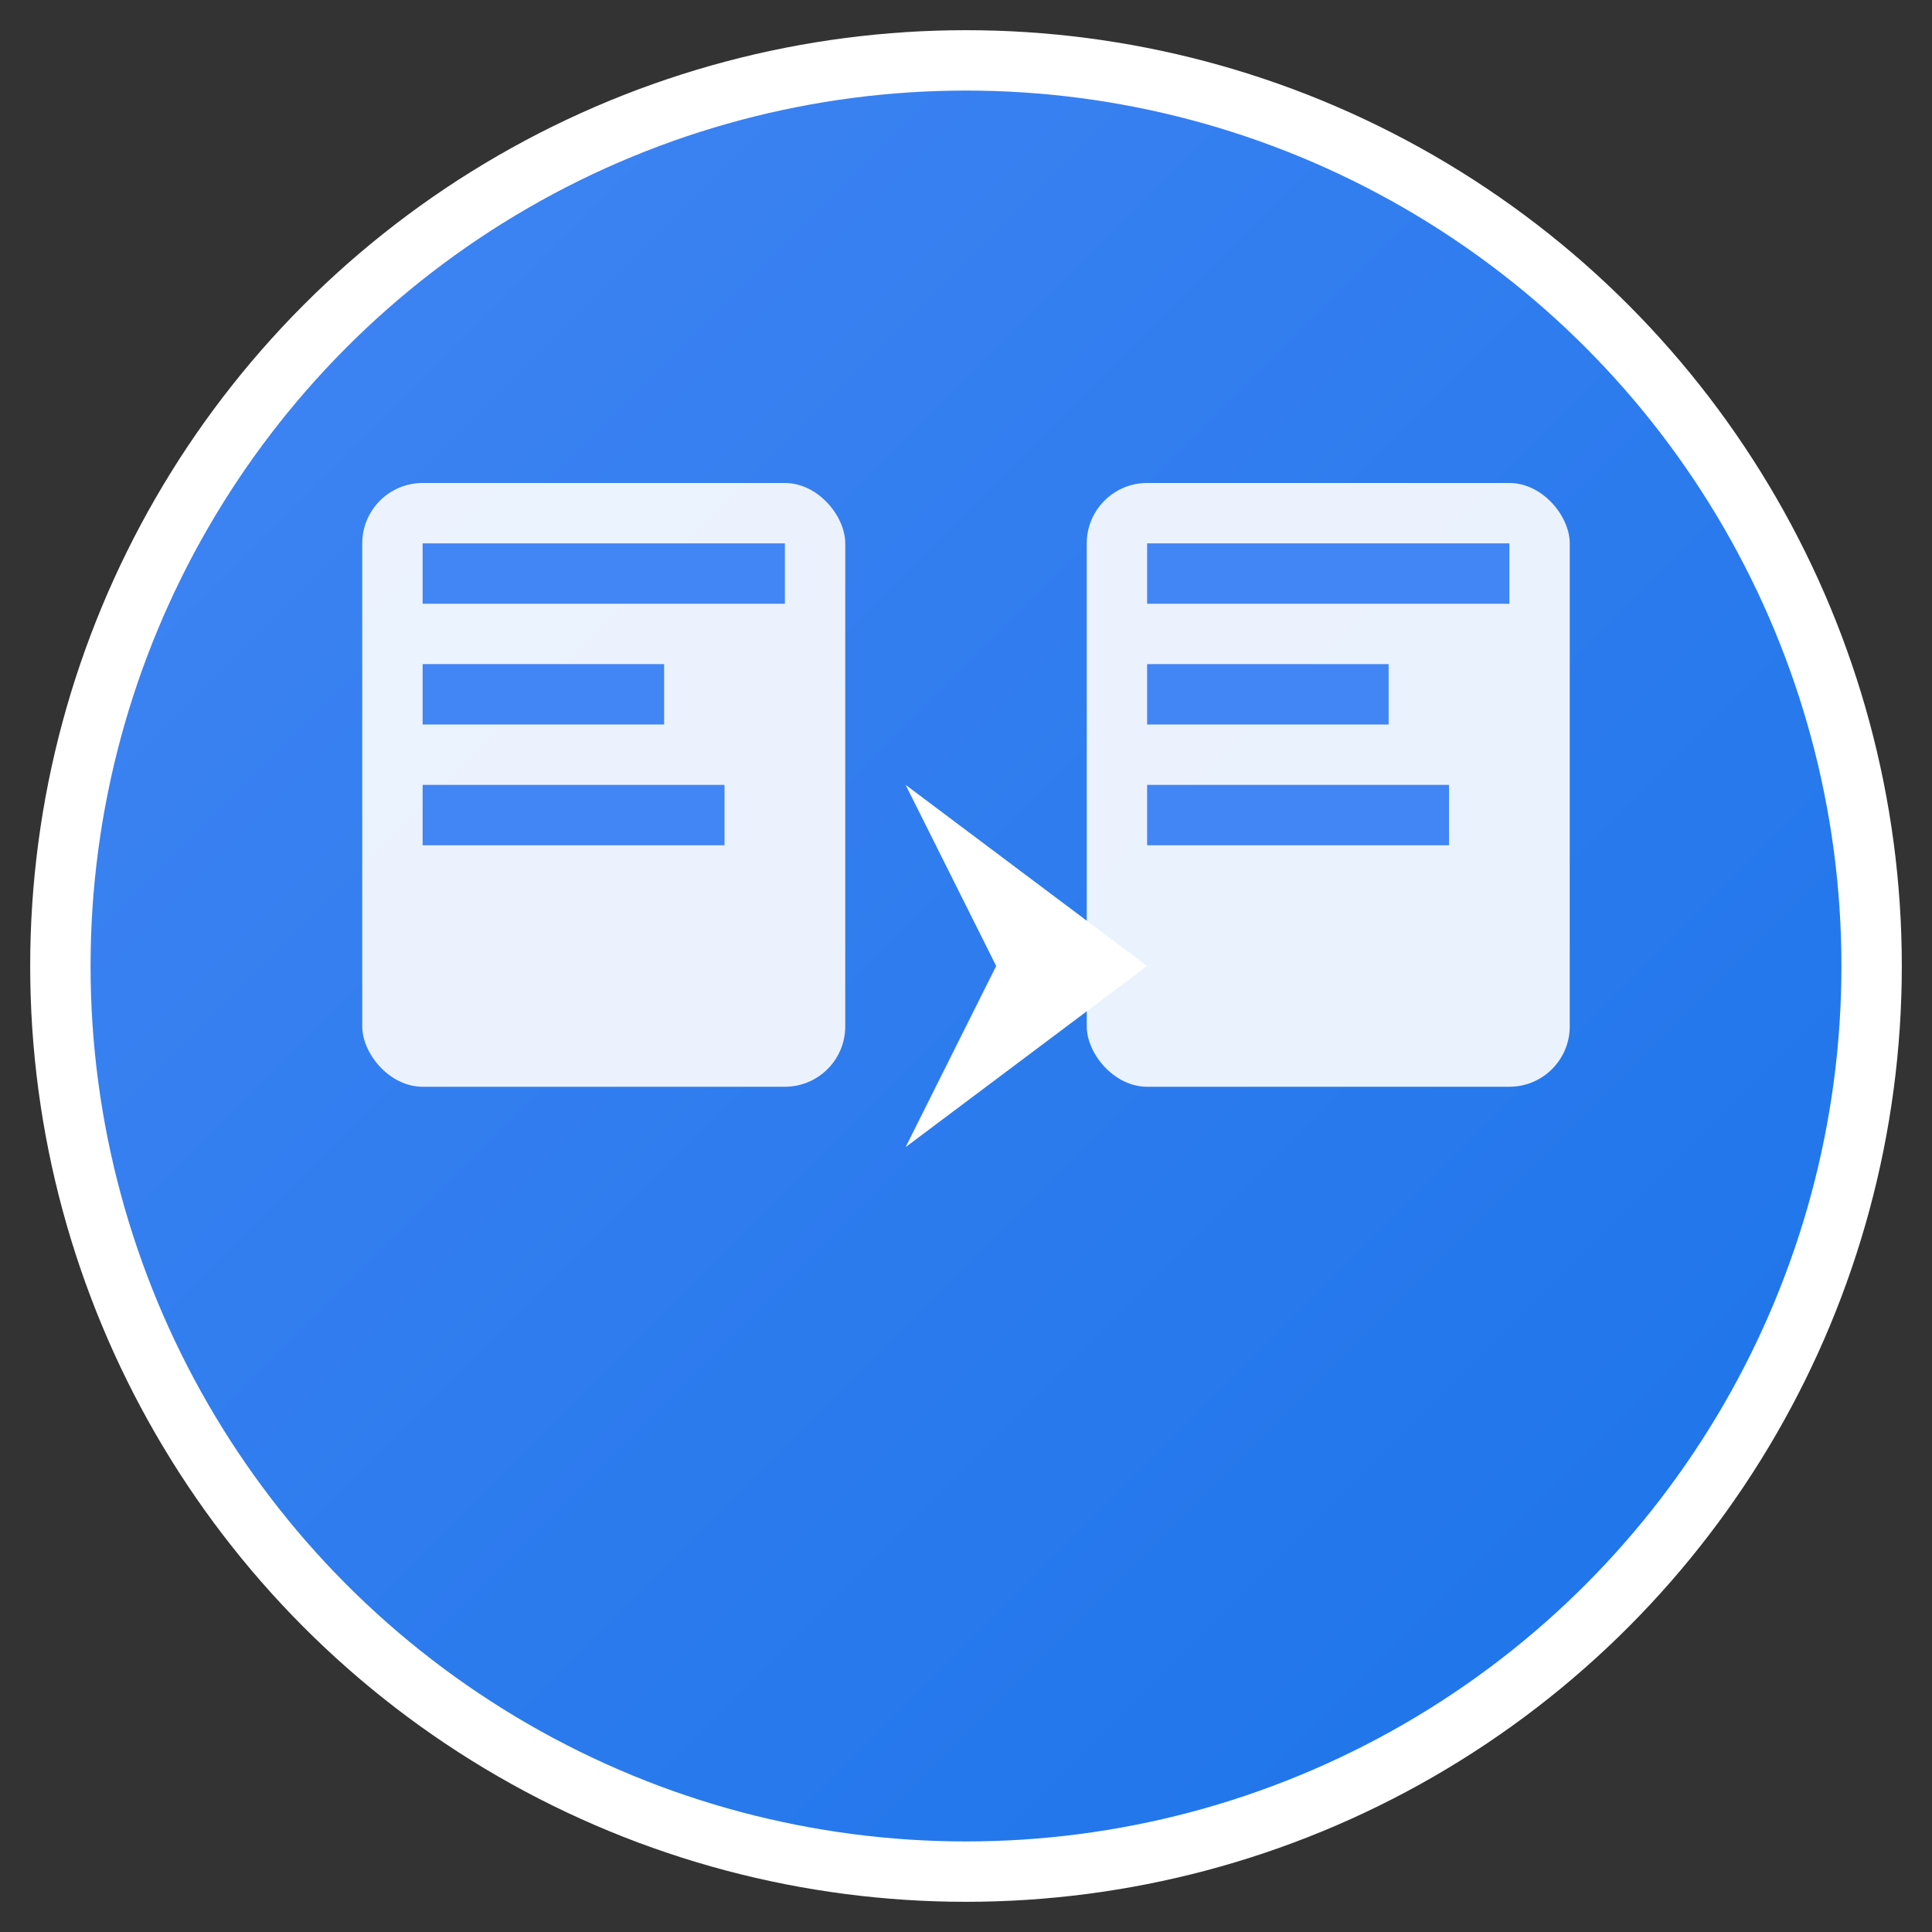
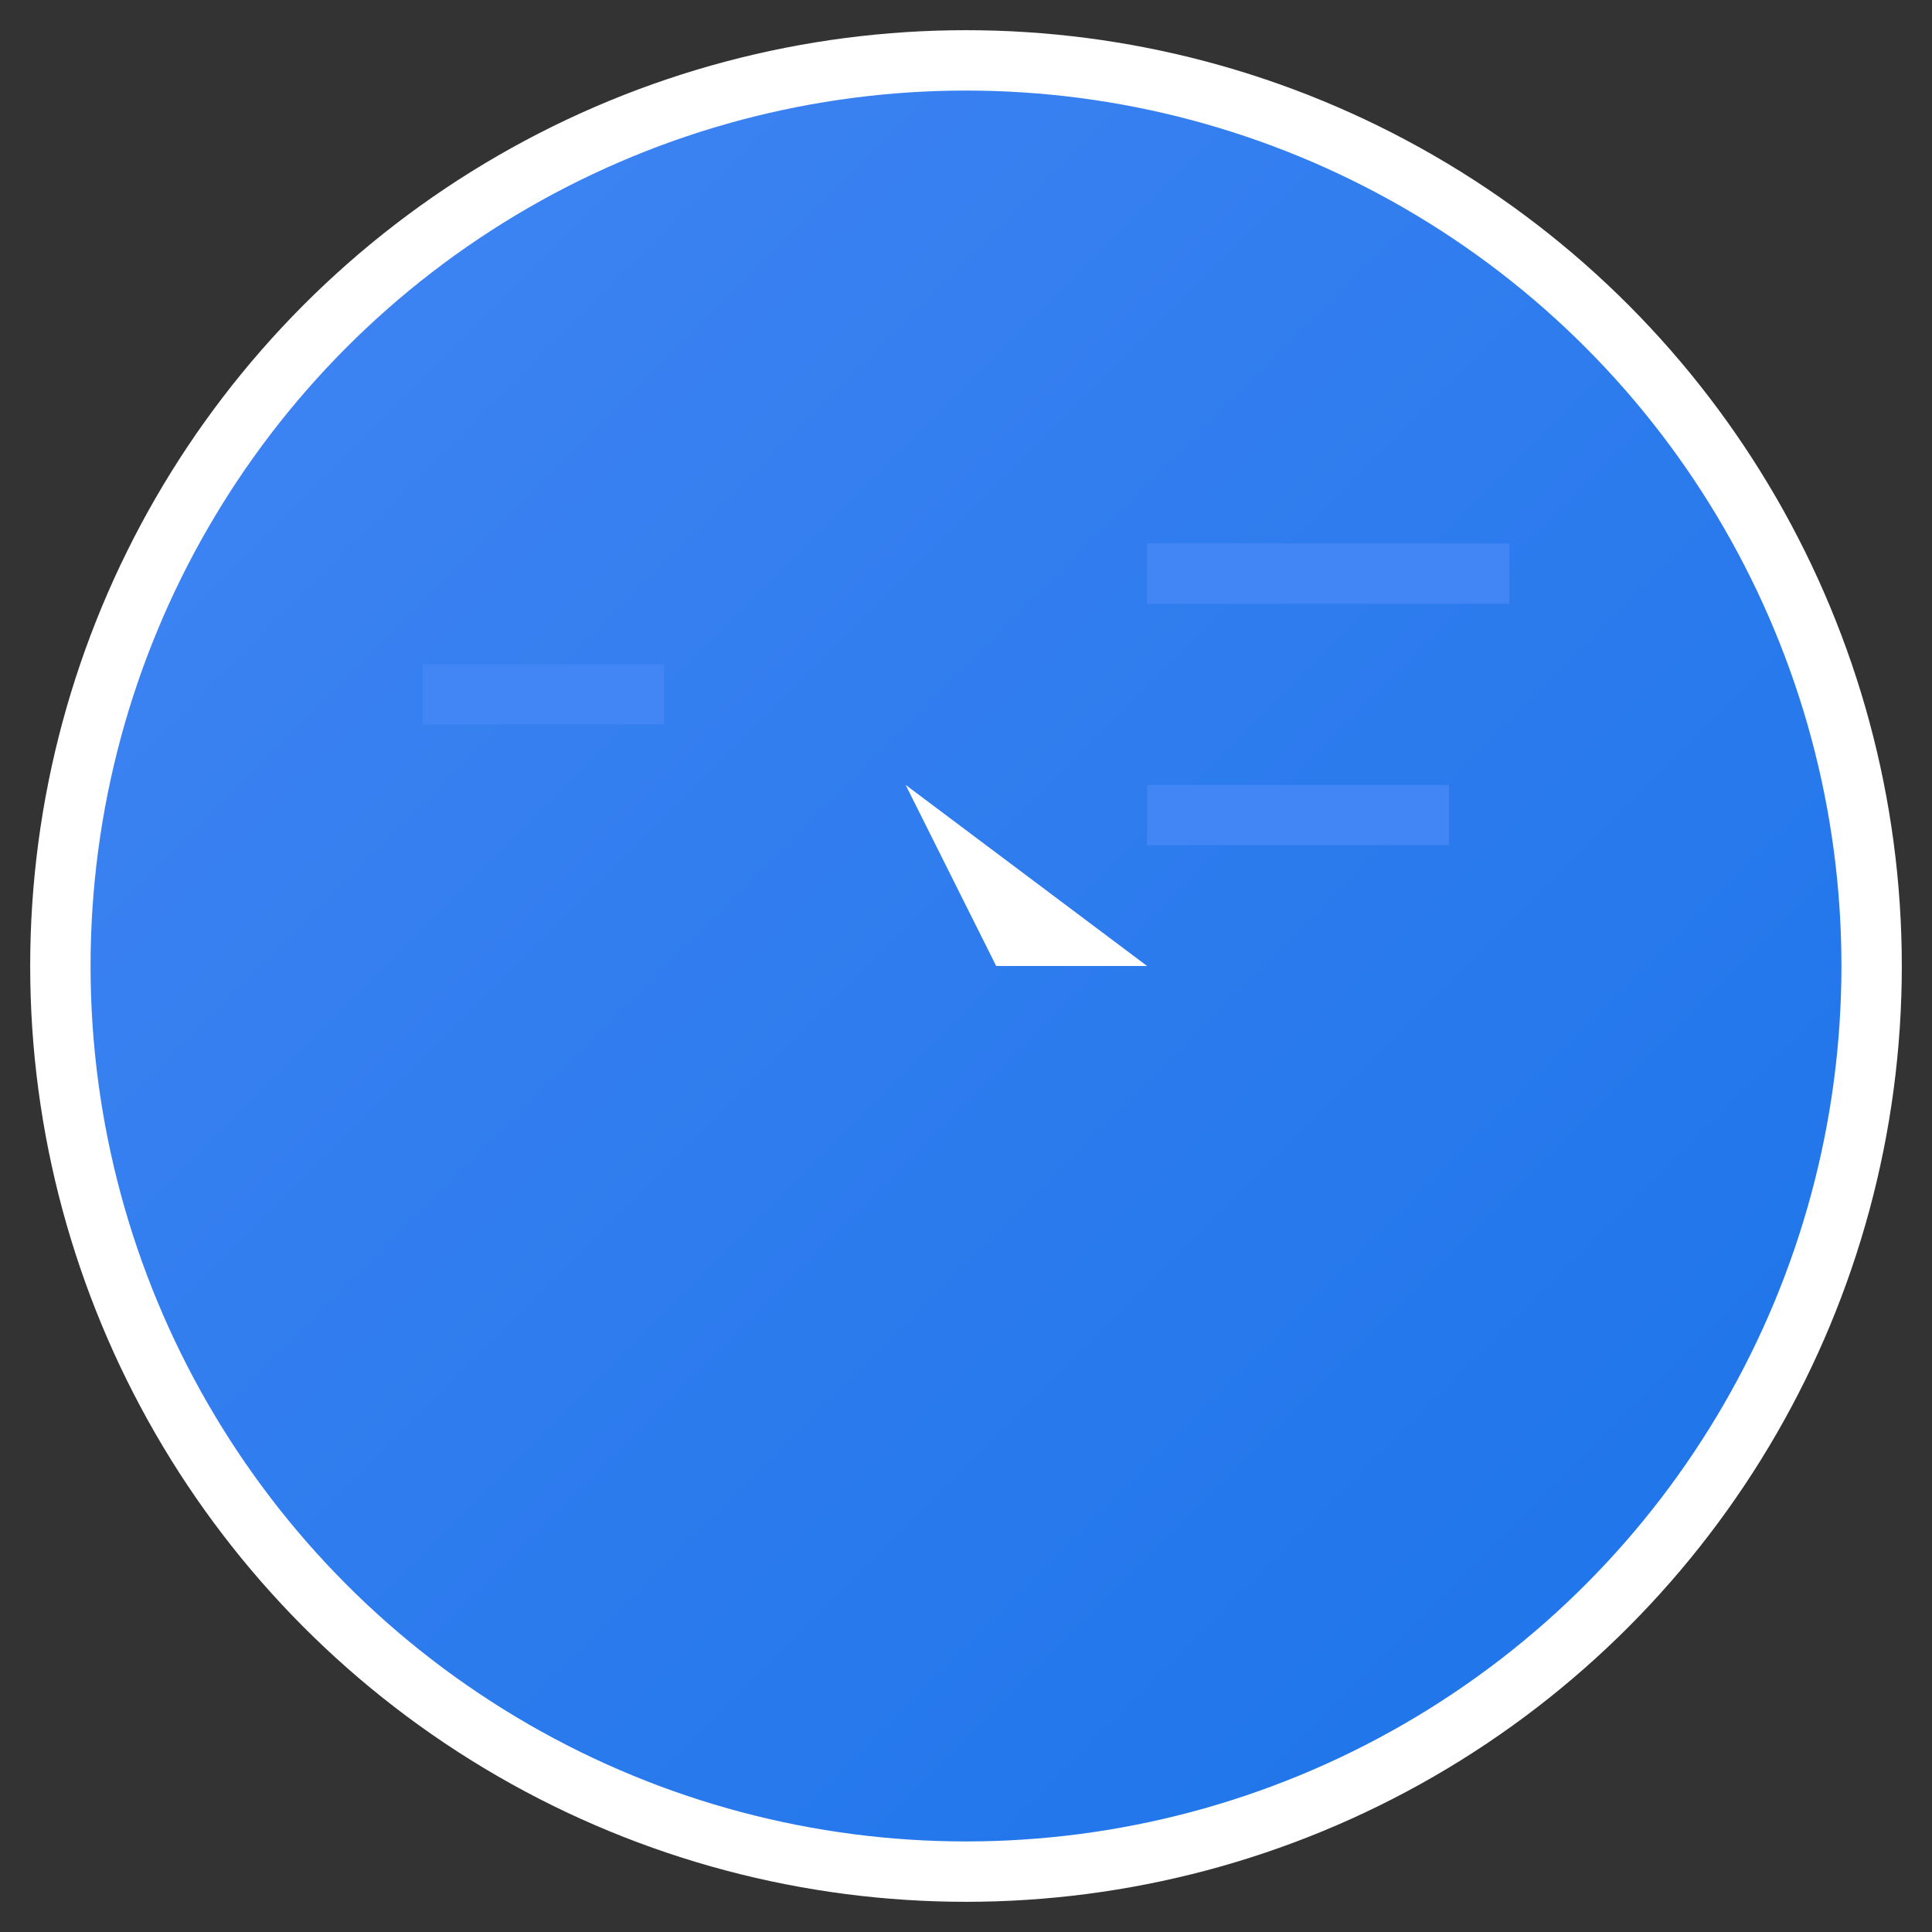
<svg xmlns="http://www.w3.org/2000/svg" viewBox="0 0 32 32" width="32" height="32">
  <rect x="0" y="0" width="32" height="32" fill="#333333" stroke="none" />
  <defs>
    <linearGradient id="grad1" x1="0%" y1="0%" x2="100%" y2="100%">
      <stop offset="0%" style="stop-color:#4285f4;stop-opacity:1" />
      <stop offset="100%" style="stop-color:#1a73e8;stop-opacity:1" />
    </linearGradient>
  </defs>
  <circle cx="16" cy="16" r="15" fill="url(#grad1)" stroke="#fff" stroke-width="1" />
  <g fill="white">
-     <rect x="6" y="8" width="8" height="10" rx="1" fill="white" opacity="0.9" />
-     <rect x="7" y="9" width="6" height="1" fill="#4285f4" />
    <rect x="7" y="11" width="4" height="1" fill="#4285f4" />
-     <rect x="7" y="13" width="5" height="1" fill="#4285f4" />
-     <path d="M15 13 L19 16 L15 19 L16.5 16 Z" fill="white" />
-     <rect x="18" y="8" width="8" height="10" rx="1" fill="white" opacity="0.9" />
+     <path d="M15 13 L19 16 L16.5 16 Z" fill="white" />
    <rect x="19" y="9" width="6" height="1" fill="#4285f4" />
-     <rect x="19" y="11" width="4" height="1" fill="#4285f4" />
    <rect x="19" y="13" width="5" height="1" fill="#4285f4" />
  </g>
</svg>